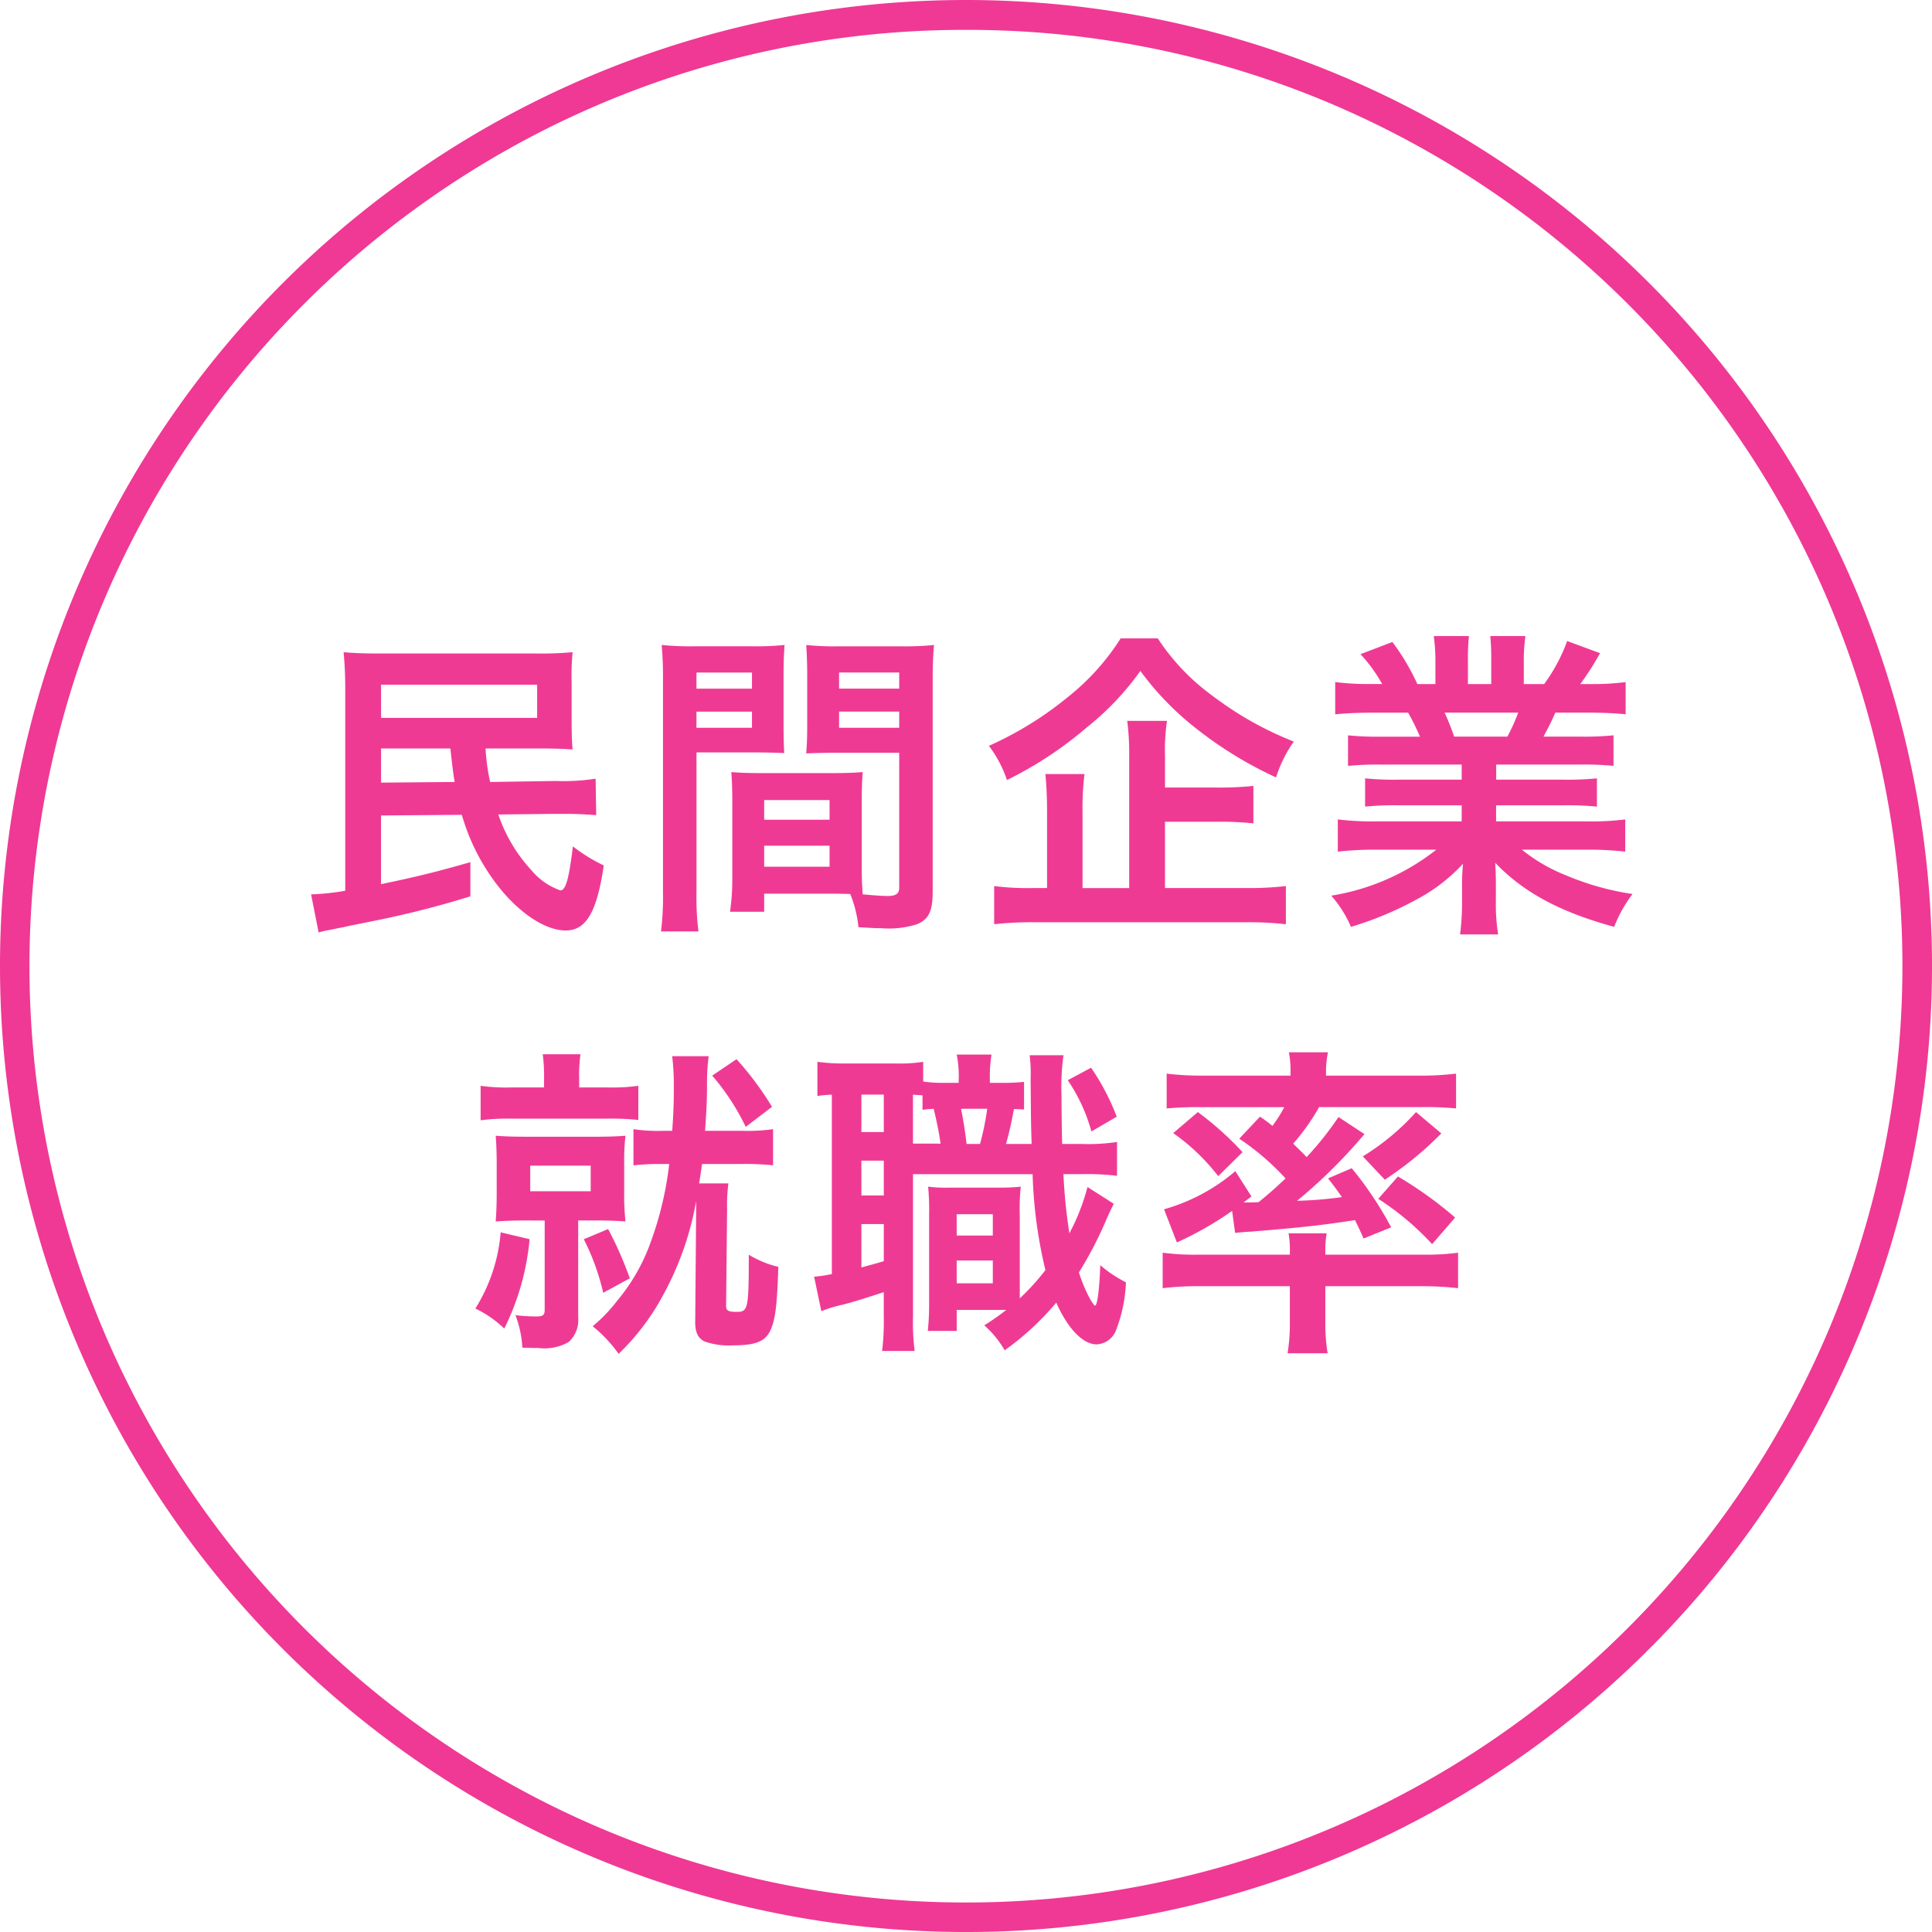
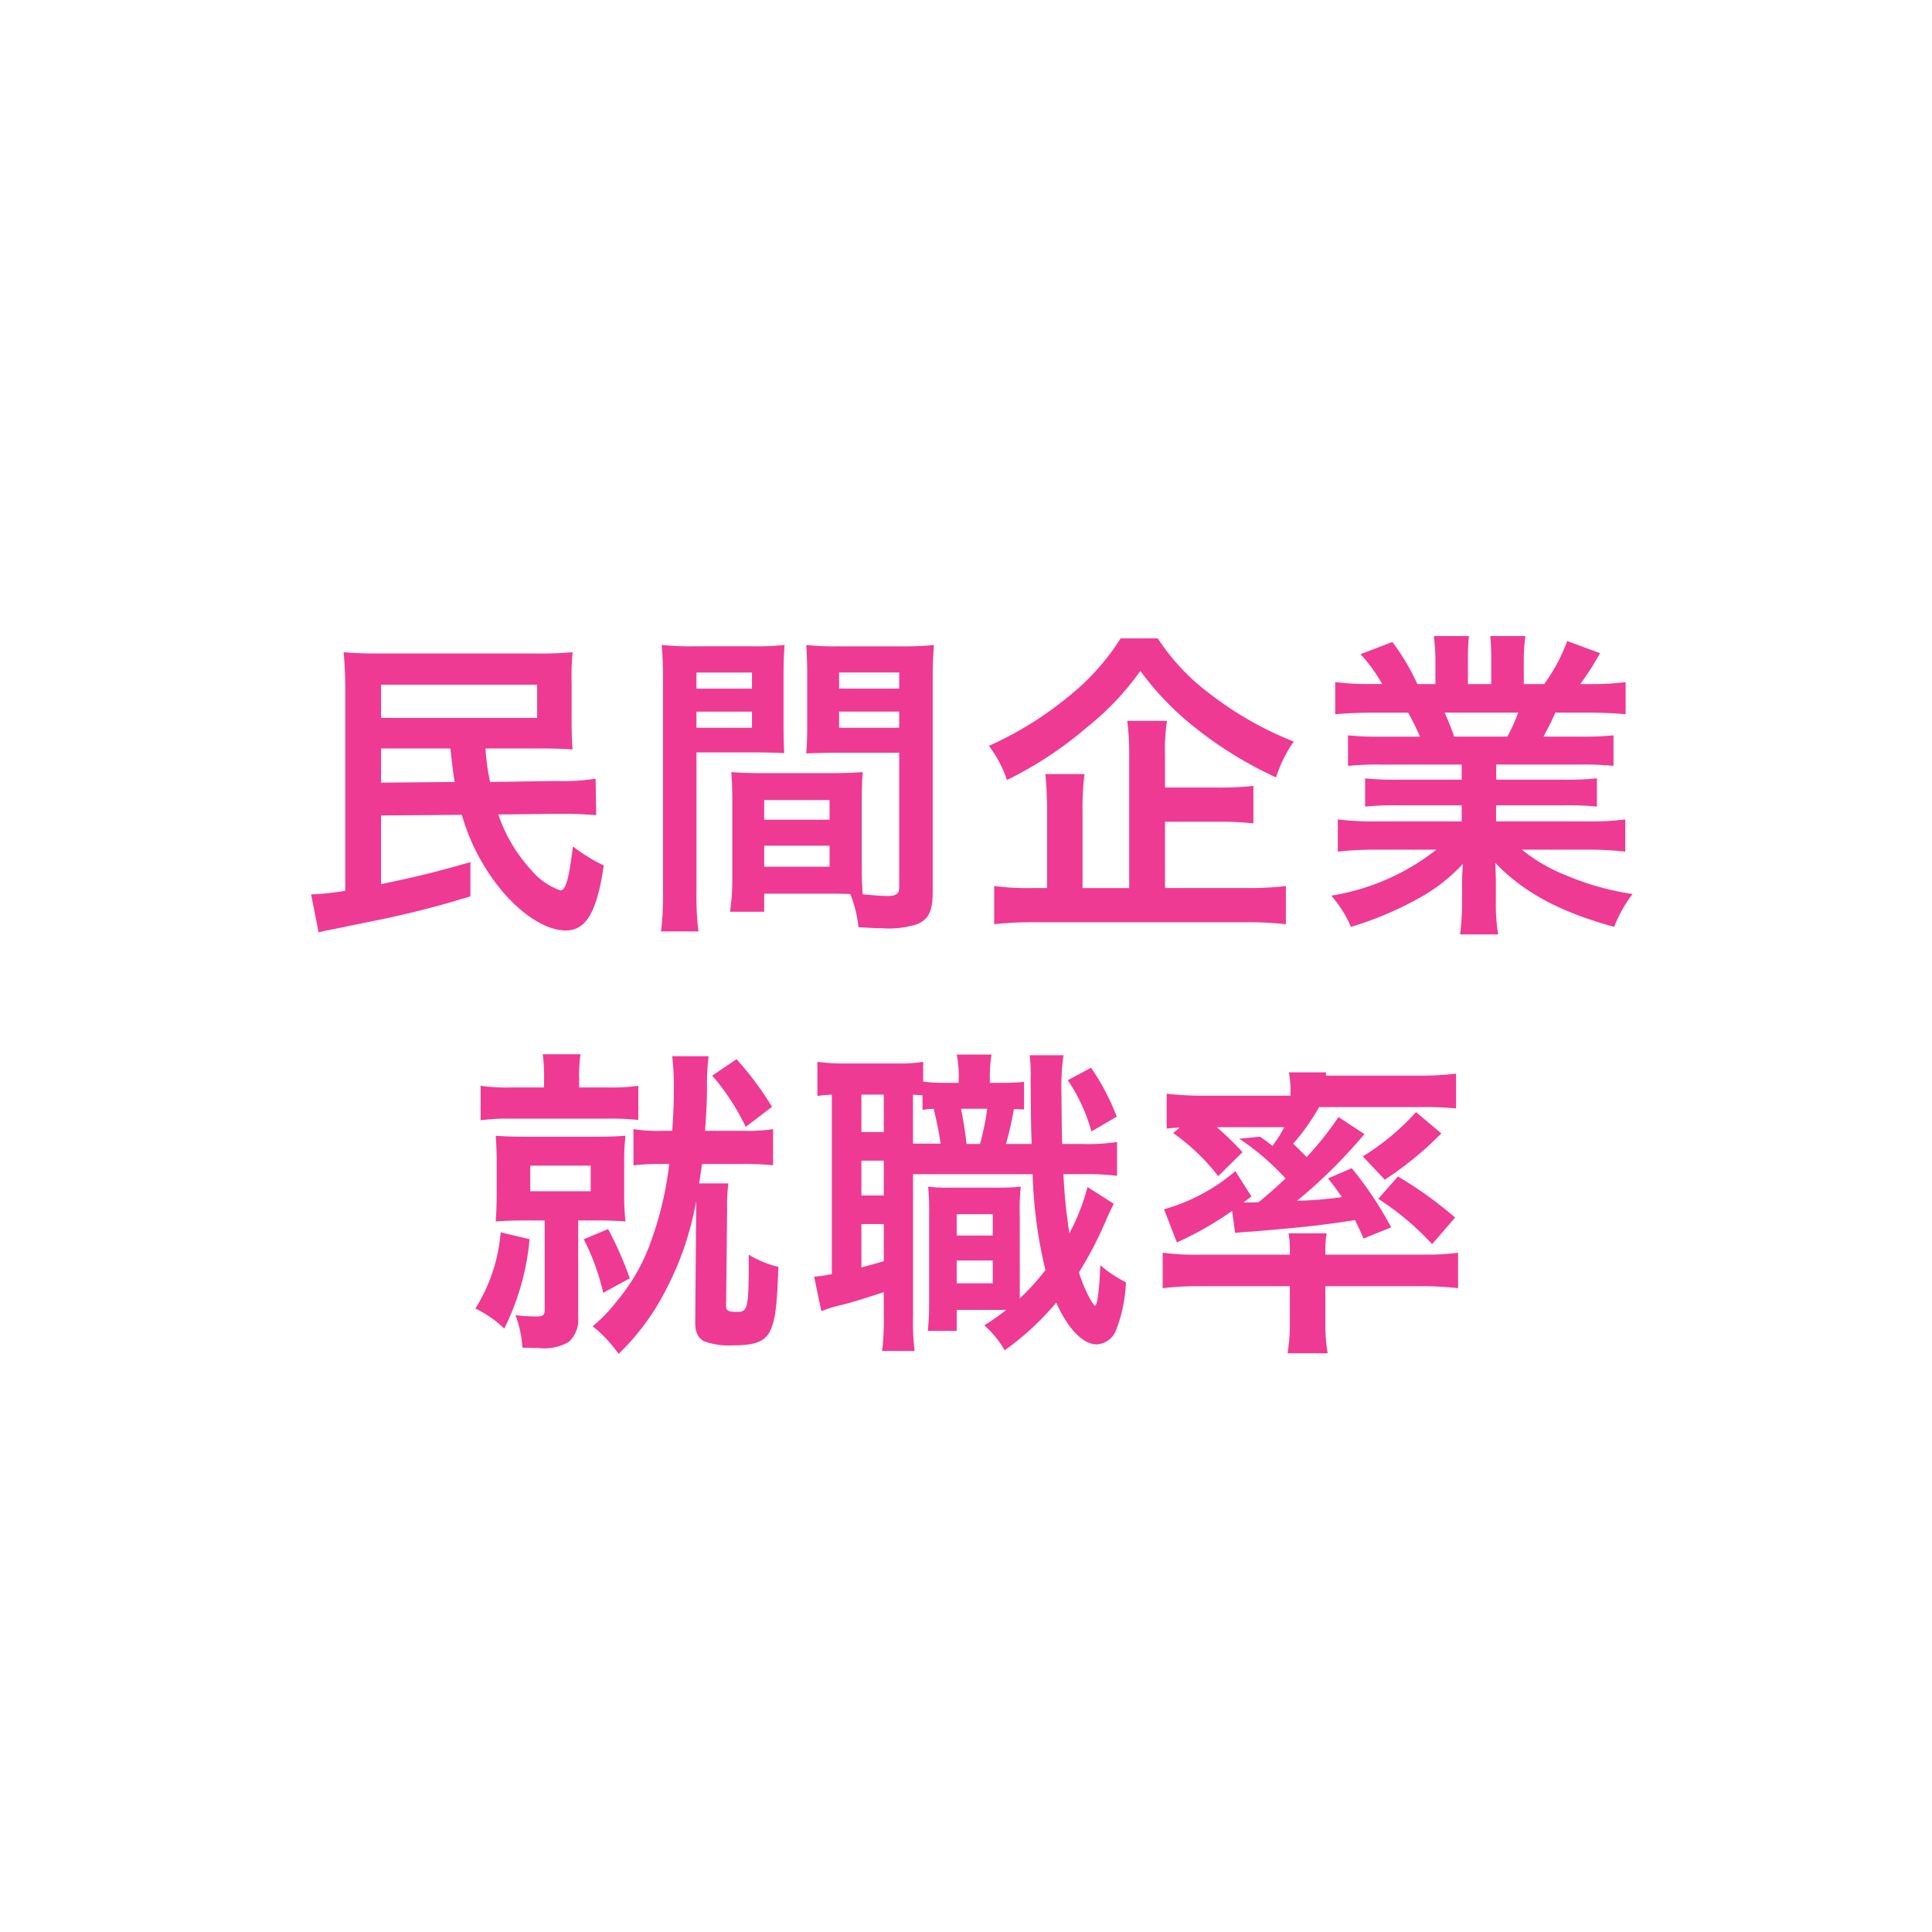
<svg xmlns="http://www.w3.org/2000/svg" width="129.365" height="129.365" viewBox="0 0 129.365 129.365">
  <g transform="translate(-352 -3979.489)">
-     <path d="M-28.842-10.714c.99,0,1.65.022,2.332.066-.044-.484-.066-1.056-.066-1.98v-2.486a16.224,16.224,0,0,1,.066-2.046,23.5,23.5,0,0,1-2.4.088H-39.226c-1.276,0-1.848-.022-2.618-.088.066.726.11,1.43.11,2.574v13.4a16.223,16.223,0,0,1-2.288.242l.506,2.552a5.741,5.741,0,0,1,.77-.176c.528-.11.528-.11.88-.176.352-.088,1.166-.242,1.8-.374a63.7,63.7,0,0,0,6.71-1.694V-3.1c-2.4.682-3.564.968-5.984,1.474v-4.6l5.412-.044a14.024,14.024,0,0,0,2.31,4.62c1.452,1.914,3.256,3.124,4.642,3.124,1.364,0,2.09-1.21,2.552-4.356a10.958,10.958,0,0,1-2.068-1.276c-.264,2.2-.484,2.948-.836,2.948a4.414,4.414,0,0,1-1.914-1.32,10.454,10.454,0,0,1-2.244-3.762l3.872-.044h.55c.638,0,1.276.022,2.134.088L-24.97-8.69a14.054,14.054,0,0,1-2.662.154l-4.4.066a13.635,13.635,0,0,1-.308-2.244Zm-5.852,0c.11,1.034.2,1.782.286,2.244l-4.928.044v-2.288Zm-4.642-4.268h10.45v2.222h-10.45ZM-7.15-7.216c0-.836.022-1.364.066-1.914-.638.044-1.1.066-2,.066h-4.8c-.88,0-1.386-.022-2-.066.044.572.066,1.166.066,1.914v5.28A14.515,14.515,0,0,1-15.972.22h2.288V-.99h4.532c.2,0,.594,0,1.232.022a8.027,8.027,0,0,1,.55,2.222c1.1.066,1.188.066,1.5.066a6.28,6.28,0,0,0,2.42-.264C-2.662.726-2.4.176-2.4-1.122v-14.1c0-1.078.022-1.628.088-2.42a18.877,18.877,0,0,1-2.222.088H-8.668a18.22,18.22,0,0,1-2.2-.088c.044.66.066,1.276.066,2.024v3.3c0,.924-.022,1.342-.066,1.936.55-.022,1.232-.044,1.98-.044h4.246v9.02c0,.418-.2.572-.814.572C-5.83-.836-6.6-.9-7.084-.946-7.128-1.518-7.15-2-7.15-2.816ZM-8.668-15.8h4.026v1.078H-8.668Zm0,2.618h4.026V-12.1H-8.668ZM-13.684-7.26h4.378v1.32h-4.378Zm0,3.058h4.378v1.408h-4.378Zm-4.532-6.248h3.894c.748,0,1.43.022,1.98.044-.022-.44-.044-.946-.044-1.914v-3.3c0-.836.022-1.32.066-2.024a18.22,18.22,0,0,1-2.2.088h-3.828a18.692,18.692,0,0,1-2.2-.088,23.706,23.706,0,0,1,.088,2.42v14.1a18.78,18.78,0,0,1-.132,2.662h2.508a18.568,18.568,0,0,1-.132-2.662Zm0-5.346H-14.5v1.078h-3.718Zm0,2.618H-14.5V-12.1h-3.718Zm31.372,7.37h3.586a21.758,21.758,0,0,1,2.332.11V-8.206a21.306,21.306,0,0,1-2.354.11H13.156V-10.23a13.416,13.416,0,0,1,.132-2.332H10.626a17.518,17.518,0,0,1,.132,2.4v8.8H7.634V-6.556A17.785,17.785,0,0,1,7.766-9H5.148c.066.792.11,1.474.11,2.464v5.17H4.29A18.191,18.191,0,0,1,1.716-1.5V1.056A22.931,22.931,0,0,1,4.51.924H18.5a22.624,22.624,0,0,1,2.75.132V-1.5a21.493,21.493,0,0,1-2.728.132H13.156Zm-2.97-12.276a15.788,15.788,0,0,1-3.52,3.916,23.33,23.33,0,0,1-5.3,3.278A8.153,8.153,0,0,1,2.574-8.6a25.486,25.486,0,0,0,5.368-3.542,18.578,18.578,0,0,0,3.564-3.762,19.451,19.451,0,0,0,3.762,3.872,26.133,26.133,0,0,0,5.324,3.256,8.7,8.7,0,0,1,1.188-2.4,22.635,22.635,0,0,1-5.434-3.058,14.655,14.655,0,0,1-3.674-3.85ZM33.022-9.636v1.012H28.754a19.672,19.672,0,0,1-2.2-.088V-6.82a19.925,19.925,0,0,1,2.2-.088h4.268V-5.83H27.3a19.522,19.522,0,0,1-2.574-.132v2.156a22.942,22.942,0,0,1,2.6-.132h4a15.261,15.261,0,0,1-7.04,3.08,7.783,7.783,0,0,1,1.32,2.09A22.758,22.758,0,0,0,29.986-.594a11.59,11.59,0,0,0,3.124-2.4,14.587,14.587,0,0,0-.066,1.5V-.462a15.962,15.962,0,0,1-.132,2.2h2.552a12.25,12.25,0,0,1-.154-2.2V-1.518c0-.528,0-.7-.044-1.54,1.914,2,4.356,3.3,7.964,4.29a9.064,9.064,0,0,1,1.232-2.2A18.177,18.177,0,0,1,40-2.222a11.2,11.2,0,0,1-2.948-1.716H41.4a22.813,22.813,0,0,1,2.574.132V-5.962a18.336,18.336,0,0,1-2.6.132h-6.05V-6.908h4.532a20.365,20.365,0,0,1,2.222.088V-8.712a19.856,19.856,0,0,1-2.222.088H35.332V-9.636h5.654a20.181,20.181,0,0,1,2.2.088v-2.046a19.176,19.176,0,0,1-2.2.088H38.5c.286-.55.4-.726.792-1.606h2.156c1.056,0,1.892.044,2.552.11v-2.156a17.134,17.134,0,0,1-2.442.132h-.594a18.8,18.8,0,0,0,1.32-2.068l-2.2-.814a11.506,11.506,0,0,1-1.54,2.882H37.18v-1.518a11.223,11.223,0,0,1,.11-1.694H34.936A15.2,15.2,0,0,1,35-16.632v1.606H33.44v-1.606a14.634,14.634,0,0,1,.066-1.606H31.152a11.9,11.9,0,0,1,.11,1.694v1.518h-1.21a14.877,14.877,0,0,0-1.672-2.816l-2.134.814a10.412,10.412,0,0,1,1.452,2h-.682a17.921,17.921,0,0,1-2.464-.132V-13c.682-.066,1.518-.11,2.552-.11h2.332a15.667,15.667,0,0,1,.792,1.606H27.61a18.932,18.932,0,0,1-2.2-.088v2.046a20.44,20.44,0,0,1,2.2-.088Zm-.506-1.87a16.238,16.238,0,0,0-.638-1.606h4.928a12.609,12.609,0,0,1-.726,1.606ZM-20.042,17.11a22.62,22.62,0,0,1-1.21,5.148,12.822,12.822,0,0,1-2.266,4,10.449,10.449,0,0,1-1.65,1.716,9.26,9.26,0,0,1,1.738,1.848,15.755,15.755,0,0,0,2.97-3.916A20.534,20.534,0,0,0-18.238,19.6V20.1L-18.3,27.56c-.022.792.154,1.188.616,1.43a4.855,4.855,0,0,0,1.892.264c1.562,0,2.2-.264,2.552-1.056.308-.748.418-1.584.506-4.2a6.846,6.846,0,0,1-1.98-.814c0,3.586-.044,3.828-.792,3.828-.616,0-.748-.088-.726-.484l.066-6.424a10.778,10.778,0,0,1,.088-1.694H-18.04c.132-.814.132-.88.2-1.3h2.64a17.734,17.734,0,0,1,2.112.088v-2.42a12.345,12.345,0,0,1-2.112.11h-2.442c.088-1.21.132-2.046.132-3.058a13.648,13.648,0,0,1,.11-1.936h-2.442a16.513,16.513,0,0,1,.11,2.046c0,.99-.022,1.76-.11,2.948h-.594a11.206,11.206,0,0,1-2-.11V17.2a15.956,15.956,0,0,1,2-.088Zm-8.382-5.126h-2.2a12.1,12.1,0,0,1-2.046-.11v2.31a13.223,13.223,0,0,1,2.068-.11h6.446a16.748,16.748,0,0,1,2.046.088V11.874a12.613,12.613,0,0,1-2.024.11H-26.07v-.55a9.611,9.611,0,0,1,.088-1.672h-2.53a10.741,10.741,0,0,1,.088,1.716Zm.044,8.91v5.962c0,.374-.11.462-.55.462a10.739,10.739,0,0,1-1.408-.088,7.157,7.157,0,0,1,.462,2.178c.594.022.858.022,1.078.022a3.27,3.27,0,0,0,2.024-.4,1.984,1.984,0,0,0,.638-1.65v-6.49h1.144c.88,0,1.386.022,2.024.066A14.968,14.968,0,0,1-23.056,19V17.088a13.905,13.905,0,0,1,.088-1.87c-.594.044-1.144.066-2.024.066h-4.6c-.9,0-1.474-.022-2.068-.066.044.616.066,1.122.066,1.914V19c0,.814-.022,1.364-.066,1.958.616-.044,1.21-.066,2.068-.066Zm-.968-3.674H-25.3v1.716h-4.048Zm-1.98,4.466a11.3,11.3,0,0,1-1.694,5.1,7.543,7.543,0,0,1,1.936,1.342,16.745,16.745,0,0,0,1.694-5.984Zm5.566.462a15.521,15.521,0,0,1,1.3,3.586l1.782-.968a24.337,24.337,0,0,0-1.452-3.3Zm8.6-10.956a15.69,15.69,0,0,1,2.244,3.432l1.76-1.342a21.1,21.1,0,0,0-2.376-3.19Zm20.878.418a12.613,12.613,0,0,1-1.518.066H1.43v-.132a9.259,9.259,0,0,1,.11-1.76H-.792a7.389,7.389,0,0,1,.132,1.76v.132H-1.672a8.347,8.347,0,0,1-1.364-.088v-1.32a9.878,9.878,0,0,1-1.848.11h-3.41a12.134,12.134,0,0,1-1.826-.11v2.288a8.671,8.671,0,0,1,.968-.088V24.48a8.864,8.864,0,0,1-1.188.176l.484,2.31a8.669,8.669,0,0,1,1.452-.44c.77-.2,1.8-.528,2.728-.836v1.628a16.646,16.646,0,0,1-.11,2.31h2.178a15.191,15.191,0,0,1-.11-2.288V17.792H4.29a31.239,31.239,0,0,0,.858,6.424,16.172,16.172,0,0,1-1.716,1.892V20.564A13.593,13.593,0,0,1,3.5,18.628a13.452,13.452,0,0,1-1.408.066H-1.32a9.772,9.772,0,0,1-1.386-.066,16.324,16.324,0,0,1,.066,1.914v5.852a16.816,16.816,0,0,1-.088,1.892H-.792V26.878H2.53a16.666,16.666,0,0,1-1.474,1.034A6.791,6.791,0,0,1,2.42,29.584a18.577,18.577,0,0,0,3.454-3.19c.77,1.738,1.782,2.794,2.706,2.794A1.467,1.467,0,0,0,9.9,28.176a9.781,9.781,0,0,0,.638-3.146,8.309,8.309,0,0,1-1.716-1.144c-.066,1.694-.2,2.706-.352,2.706-.044,0-.132-.11-.33-.44a10.045,10.045,0,0,1-.748-1.782A25.913,25.913,0,0,0,9.24,20.806c.176-.4.352-.77.484-1.034L7.964,18.65a14.153,14.153,0,0,1-1.21,3.1,36.162,36.162,0,0,1-.4-3.96H7.524a17.431,17.431,0,0,1,2.42.11V15.636a13.2,13.2,0,0,1-2.42.132H6.27c-.022-.638-.044-2.442-.044-3.212a15.408,15.408,0,0,1,.132-2.728H4.092a9.669,9.669,0,0,1,.066,1.562c.022,2.882.022,2.882.066,4.378H2.508a21.94,21.94,0,0,0,.528-2.332c.2,0,.2,0,.682.022Zm-2.464,1.8A18.38,18.38,0,0,1,.77,15.768h-.9c-.11-.924-.242-1.738-.374-2.354Zm-4.972,2.332V12.468c.264.022.33.022.638.044v.968c.33-.044.418-.044.748-.066.22.9.374,1.694.462,2.332Zm-3.454-3.278h1.5v2.508h-1.5Zm0,4.422h1.5v2.332h-1.5Zm0,4.246h1.5v2.486c-.594.176-.77.22-1.5.418Zm6.38-.66h2.42v1.43H-.792Zm0,3.1h2.42V25.1H-.792ZM6.644,11.5a11.494,11.494,0,0,1,1.584,3.432l1.694-.99a15.418,15.418,0,0,0-1.716-3.278Zm11.484,3.916a16.951,16.951,0,0,1,3.1,2.662c-.66.616-.99.924-1.8,1.584-.132.022-.726.022-.77.022h-.242l.528-.4-1.078-1.694a12.6,12.6,0,0,1-4.774,2.552l.858,2.222a22.539,22.539,0,0,0,3.7-2.112l.2,1.474c.22-.022.572-.066,1.078-.088,3.476-.286,4.818-.44,6.952-.77.176.374.286.572.572,1.232l1.848-.748a23.989,23.989,0,0,0-2.64-3.96l-1.584.682c.462.594.616.814.924,1.254A26.329,26.329,0,0,1,22,19.574a34.7,34.7,0,0,0,4.51-4.466l-1.738-1.144a21.166,21.166,0,0,1-2.134,2.684c-.374-.4-.484-.484-.9-.9A14.323,14.323,0,0,0,23.474,13.3H30.4a21.881,21.881,0,0,1,2.244.088V11.06a19.754,19.754,0,0,1-2.574.132H23.936v-.22a6.457,6.457,0,0,1,.132-1.342H21.45a6.5,6.5,0,0,1,.11,1.342v.22H15.818a19.613,19.613,0,0,1-2.552-.132v2.332a21.7,21.7,0,0,1,2.222-.088h5.654a9.026,9.026,0,0,1-.792,1.254,9.175,9.175,0,0,0-.836-.616Zm3.388,9.878v2.4a12.435,12.435,0,0,1-.154,2.09h2.684a12.087,12.087,0,0,1-.154-2.09v-2.4H30.25a21.2,21.2,0,0,1,2.53.132V23.05a15.856,15.856,0,0,1-2.222.132H23.892v-.154a6.79,6.79,0,0,1,.088-1.276H21.428a6.358,6.358,0,0,1,.088,1.276v.154h-6.2A16.345,16.345,0,0,1,13,23.05v2.376a19.3,19.3,0,0,1,2.53-.132Zm-7.81-10.252a13.916,13.916,0,0,1,3.014,2.882l1.628-1.606a21.158,21.158,0,0,0-2.992-2.684Zm16.258-1.408A16.081,16.081,0,0,1,26.4,16.6l1.474,1.562a22.965,22.965,0,0,0,3.784-3.1Zm-2.53,5.808a18.467,18.467,0,0,1,3.608,3.036l1.54-1.782a26.373,26.373,0,0,0-3.828-2.75Z" transform="translate(416.852 4040.319)" fill="#ef3a94" />
-     <path d="M64.683,2A62.38,62.38,0,0,0,29.638,12.7,62.871,62.871,0,0,0,6.925,40.284,62.6,62.6,0,0,0,12.7,99.728a62.872,62.872,0,0,0,27.58,22.712,62.6,62.6,0,0,0,59.443-5.779,62.871,62.871,0,0,0,22.712-27.58,62.6,62.6,0,0,0-5.779-59.443A62.871,62.871,0,0,0,89.081,6.925,62.288,62.288,0,0,0,64.683,2m0-2A64.683,64.683,0,1,1,0,64.683,64.683,64.683,0,0,1,64.683,0Z" transform="translate(352 3979.489)" fill="#ef3994" />
+     <path d="M-28.842-10.714c.99,0,1.65.022,2.332.066-.044-.484-.066-1.056-.066-1.98v-2.486a16.224,16.224,0,0,1,.066-2.046,23.5,23.5,0,0,1-2.4.088H-39.226c-1.276,0-1.848-.022-2.618-.088.066.726.11,1.43.11,2.574v13.4a16.223,16.223,0,0,1-2.288.242l.506,2.552a5.741,5.741,0,0,1,.77-.176c.528-.11.528-.11.88-.176.352-.088,1.166-.242,1.8-.374a63.7,63.7,0,0,0,6.71-1.694V-3.1c-2.4.682-3.564.968-5.984,1.474v-4.6l5.412-.044a14.024,14.024,0,0,0,2.31,4.62c1.452,1.914,3.256,3.124,4.642,3.124,1.364,0,2.09-1.21,2.552-4.356a10.958,10.958,0,0,1-2.068-1.276c-.264,2.2-.484,2.948-.836,2.948a4.414,4.414,0,0,1-1.914-1.32,10.454,10.454,0,0,1-2.244-3.762l3.872-.044h.55c.638,0,1.276.022,2.134.088L-24.97-8.69a14.054,14.054,0,0,1-2.662.154l-4.4.066a13.635,13.635,0,0,1-.308-2.244Zm-5.852,0c.11,1.034.2,1.782.286,2.244l-4.928.044v-2.288Zm-4.642-4.268h10.45v2.222h-10.45ZM-7.15-7.216c0-.836.022-1.364.066-1.914-.638.044-1.1.066-2,.066h-4.8c-.88,0-1.386-.022-2-.066.044.572.066,1.166.066,1.914v5.28A14.515,14.515,0,0,1-15.972.22h2.288V-.99h4.532c.2,0,.594,0,1.232.022a8.027,8.027,0,0,1,.55,2.222c1.1.066,1.188.066,1.5.066a6.28,6.28,0,0,0,2.42-.264C-2.662.726-2.4.176-2.4-1.122v-14.1c0-1.078.022-1.628.088-2.42a18.877,18.877,0,0,1-2.222.088H-8.668a18.22,18.22,0,0,1-2.2-.088c.044.66.066,1.276.066,2.024v3.3c0,.924-.022,1.342-.066,1.936.55-.022,1.232-.044,1.98-.044h4.246v9.02c0,.418-.2.572-.814.572C-5.83-.836-6.6-.9-7.084-.946-7.128-1.518-7.15-2-7.15-2.816ZM-8.668-15.8h4.026v1.078H-8.668Zm0,2.618h4.026V-12.1H-8.668ZM-13.684-7.26h4.378v1.32h-4.378Zm0,3.058h4.378v1.408h-4.378Zm-4.532-6.248h3.894c.748,0,1.43.022,1.98.044-.022-.44-.044-.946-.044-1.914v-3.3c0-.836.022-1.32.066-2.024a18.22,18.22,0,0,1-2.2.088h-3.828a18.692,18.692,0,0,1-2.2-.088,23.706,23.706,0,0,1,.088,2.42v14.1a18.78,18.78,0,0,1-.132,2.662h2.508a18.568,18.568,0,0,1-.132-2.662Zm0-5.346H-14.5v1.078h-3.718Zm0,2.618H-14.5V-12.1h-3.718Zm31.372,7.37h3.586a21.758,21.758,0,0,1,2.332.11V-8.206a21.306,21.306,0,0,1-2.354.11H13.156V-10.23a13.416,13.416,0,0,1,.132-2.332H10.626a17.518,17.518,0,0,1,.132,2.4v8.8H7.634V-6.556A17.785,17.785,0,0,1,7.766-9H5.148c.066.792.11,1.474.11,2.464v5.17H4.29A18.191,18.191,0,0,1,1.716-1.5V1.056A22.931,22.931,0,0,1,4.51.924H18.5a22.624,22.624,0,0,1,2.75.132V-1.5a21.493,21.493,0,0,1-2.728.132H13.156Zm-2.97-12.276a15.788,15.788,0,0,1-3.52,3.916,23.33,23.33,0,0,1-5.3,3.278A8.153,8.153,0,0,1,2.574-8.6a25.486,25.486,0,0,0,5.368-3.542,18.578,18.578,0,0,0,3.564-3.762,19.451,19.451,0,0,0,3.762,3.872,26.133,26.133,0,0,0,5.324,3.256,8.7,8.7,0,0,1,1.188-2.4,22.635,22.635,0,0,1-5.434-3.058,14.655,14.655,0,0,1-3.674-3.85ZM33.022-9.636v1.012H28.754a19.672,19.672,0,0,1-2.2-.088V-6.82a19.925,19.925,0,0,1,2.2-.088h4.268V-5.83H27.3a19.522,19.522,0,0,1-2.574-.132v2.156a22.942,22.942,0,0,1,2.6-.132h4a15.261,15.261,0,0,1-7.04,3.08,7.783,7.783,0,0,1,1.32,2.09A22.758,22.758,0,0,0,29.986-.594a11.59,11.59,0,0,0,3.124-2.4,14.587,14.587,0,0,0-.066,1.5V-.462a15.962,15.962,0,0,1-.132,2.2h2.552a12.25,12.25,0,0,1-.154-2.2V-1.518c0-.528,0-.7-.044-1.54,1.914,2,4.356,3.3,7.964,4.29a9.064,9.064,0,0,1,1.232-2.2A18.177,18.177,0,0,1,40-2.222a11.2,11.2,0,0,1-2.948-1.716H41.4a22.813,22.813,0,0,1,2.574.132V-5.962a18.336,18.336,0,0,1-2.6.132h-6.05V-6.908h4.532a20.365,20.365,0,0,1,2.222.088V-8.712a19.856,19.856,0,0,1-2.222.088H35.332V-9.636h5.654a20.181,20.181,0,0,1,2.2.088v-2.046a19.176,19.176,0,0,1-2.2.088H38.5c.286-.55.4-.726.792-1.606h2.156c1.056,0,1.892.044,2.552.11v-2.156a17.134,17.134,0,0,1-2.442.132h-.594a18.8,18.8,0,0,0,1.32-2.068l-2.2-.814a11.506,11.506,0,0,1-1.54,2.882H37.18v-1.518a11.223,11.223,0,0,1,.11-1.694H34.936A15.2,15.2,0,0,1,35-16.632v1.606H33.44v-1.606a14.634,14.634,0,0,1,.066-1.606H31.152a11.9,11.9,0,0,1,.11,1.694v1.518h-1.21a14.877,14.877,0,0,0-1.672-2.816l-2.134.814a10.412,10.412,0,0,1,1.452,2h-.682a17.921,17.921,0,0,1-2.464-.132V-13c.682-.066,1.518-.11,2.552-.11h2.332a15.667,15.667,0,0,1,.792,1.606H27.61a18.932,18.932,0,0,1-2.2-.088v2.046a20.44,20.44,0,0,1,2.2-.088Zm-.506-1.87a16.238,16.238,0,0,0-.638-1.606h4.928a12.609,12.609,0,0,1-.726,1.606ZM-20.042,17.11a22.62,22.62,0,0,1-1.21,5.148,12.822,12.822,0,0,1-2.266,4,10.449,10.449,0,0,1-1.65,1.716,9.26,9.26,0,0,1,1.738,1.848,15.755,15.755,0,0,0,2.97-3.916A20.534,20.534,0,0,0-18.238,19.6V20.1L-18.3,27.56c-.022.792.154,1.188.616,1.43a4.855,4.855,0,0,0,1.892.264c1.562,0,2.2-.264,2.552-1.056.308-.748.418-1.584.506-4.2a6.846,6.846,0,0,1-1.98-.814c0,3.586-.044,3.828-.792,3.828-.616,0-.748-.088-.726-.484l.066-6.424a10.778,10.778,0,0,1,.088-1.694H-18.04c.132-.814.132-.88.2-1.3h2.64a17.734,17.734,0,0,1,2.112.088v-2.42a12.345,12.345,0,0,1-2.112.11h-2.442c.088-1.21.132-2.046.132-3.058a13.648,13.648,0,0,1,.11-1.936h-2.442a16.513,16.513,0,0,1,.11,2.046c0,.99-.022,1.76-.11,2.948h-.594a11.206,11.206,0,0,1-2-.11V17.2a15.956,15.956,0,0,1,2-.088Zm-8.382-5.126h-2.2a12.1,12.1,0,0,1-2.046-.11v2.31a13.223,13.223,0,0,1,2.068-.11h6.446a16.748,16.748,0,0,1,2.046.088V11.874a12.613,12.613,0,0,1-2.024.11H-26.07v-.55a9.611,9.611,0,0,1,.088-1.672h-2.53a10.741,10.741,0,0,1,.088,1.716Zm.044,8.91v5.962c0,.374-.11.462-.55.462a10.739,10.739,0,0,1-1.408-.088,7.157,7.157,0,0,1,.462,2.178c.594.022.858.022,1.078.022a3.27,3.27,0,0,0,2.024-.4,1.984,1.984,0,0,0,.638-1.65v-6.49h1.144c.88,0,1.386.022,2.024.066A14.968,14.968,0,0,1-23.056,19V17.088a13.905,13.905,0,0,1,.088-1.87c-.594.044-1.144.066-2.024.066h-4.6c-.9,0-1.474-.022-2.068-.066.044.616.066,1.122.066,1.914V19c0,.814-.022,1.364-.066,1.958.616-.044,1.21-.066,2.068-.066Zm-.968-3.674H-25.3v1.716h-4.048Zm-1.98,4.466a11.3,11.3,0,0,1-1.694,5.1,7.543,7.543,0,0,1,1.936,1.342,16.745,16.745,0,0,0,1.694-5.984Zm5.566.462a15.521,15.521,0,0,1,1.3,3.586l1.782-.968a24.337,24.337,0,0,0-1.452-3.3Zm8.6-10.956a15.69,15.69,0,0,1,2.244,3.432l1.76-1.342a21.1,21.1,0,0,0-2.376-3.19Zm20.878.418a12.613,12.613,0,0,1-1.518.066H1.43v-.132a9.259,9.259,0,0,1,.11-1.76H-.792a7.389,7.389,0,0,1,.132,1.76v.132H-1.672a8.347,8.347,0,0,1-1.364-.088v-1.32a9.878,9.878,0,0,1-1.848.11h-3.41a12.134,12.134,0,0,1-1.826-.11v2.288a8.671,8.671,0,0,1,.968-.088V24.48a8.864,8.864,0,0,1-1.188.176l.484,2.31a8.669,8.669,0,0,1,1.452-.44c.77-.2,1.8-.528,2.728-.836v1.628a16.646,16.646,0,0,1-.11,2.31h2.178a15.191,15.191,0,0,1-.11-2.288V17.792H4.29a31.239,31.239,0,0,0,.858,6.424,16.172,16.172,0,0,1-1.716,1.892V20.564A13.593,13.593,0,0,1,3.5,18.628a13.452,13.452,0,0,1-1.408.066H-1.32a9.772,9.772,0,0,1-1.386-.066,16.324,16.324,0,0,1,.066,1.914v5.852a16.816,16.816,0,0,1-.088,1.892H-.792V26.878H2.53a16.666,16.666,0,0,1-1.474,1.034A6.791,6.791,0,0,1,2.42,29.584a18.577,18.577,0,0,0,3.454-3.19c.77,1.738,1.782,2.794,2.706,2.794A1.467,1.467,0,0,0,9.9,28.176a9.781,9.781,0,0,0,.638-3.146,8.309,8.309,0,0,1-1.716-1.144c-.066,1.694-.2,2.706-.352,2.706-.044,0-.132-.11-.33-.44a10.045,10.045,0,0,1-.748-1.782A25.913,25.913,0,0,0,9.24,20.806c.176-.4.352-.77.484-1.034L7.964,18.65a14.153,14.153,0,0,1-1.21,3.1,36.162,36.162,0,0,1-.4-3.96H7.524a17.431,17.431,0,0,1,2.42.11V15.636a13.2,13.2,0,0,1-2.42.132H6.27c-.022-.638-.044-2.442-.044-3.212a15.408,15.408,0,0,1,.132-2.728H4.092a9.669,9.669,0,0,1,.066,1.562c.022,2.882.022,2.882.066,4.378H2.508a21.94,21.94,0,0,0,.528-2.332c.2,0,.2,0,.682.022Zm-2.464,1.8A18.38,18.38,0,0,1,.77,15.768h-.9c-.11-.924-.242-1.738-.374-2.354Zm-4.972,2.332V12.468c.264.022.33.022.638.044v.968c.33-.044.418-.044.748-.066.22.9.374,1.694.462,2.332Zm-3.454-3.278h1.5v2.508h-1.5Zm0,4.422h1.5v2.332h-1.5Zm0,4.246h1.5v2.486c-.594.176-.77.22-1.5.418Zm6.38-.66h2.42v1.43H-.792Zm0,3.1h2.42V25.1H-.792ZM6.644,11.5a11.494,11.494,0,0,1,1.584,3.432l1.694-.99a15.418,15.418,0,0,0-1.716-3.278Zm11.484,3.916a16.951,16.951,0,0,1,3.1,2.662c-.66.616-.99.924-1.8,1.584-.132.022-.726.022-.77.022h-.242l.528-.4-1.078-1.694a12.6,12.6,0,0,1-4.774,2.552l.858,2.222a22.539,22.539,0,0,0,3.7-2.112l.2,1.474c.22-.022.572-.066,1.078-.088,3.476-.286,4.818-.44,6.952-.77.176.374.286.572.572,1.232l1.848-.748a23.989,23.989,0,0,0-2.64-3.96l-1.584.682c.462.594.616.814.924,1.254A26.329,26.329,0,0,1,22,19.574a34.7,34.7,0,0,0,4.51-4.466l-1.738-1.144a21.166,21.166,0,0,1-2.134,2.684c-.374-.4-.484-.484-.9-.9A14.323,14.323,0,0,0,23.474,13.3H30.4a21.881,21.881,0,0,1,2.244.088V11.06a19.754,19.754,0,0,1-2.574.132H23.936v-.22H21.45a6.5,6.5,0,0,1,.11,1.342v.22H15.818a19.613,19.613,0,0,1-2.552-.132v2.332a21.7,21.7,0,0,1,2.222-.088h5.654a9.026,9.026,0,0,1-.792,1.254,9.175,9.175,0,0,0-.836-.616Zm3.388,9.878v2.4a12.435,12.435,0,0,1-.154,2.09h2.684a12.087,12.087,0,0,1-.154-2.09v-2.4H30.25a21.2,21.2,0,0,1,2.53.132V23.05a15.856,15.856,0,0,1-2.222.132H23.892v-.154a6.79,6.79,0,0,1,.088-1.276H21.428a6.358,6.358,0,0,1,.088,1.276v.154h-6.2A16.345,16.345,0,0,1,13,23.05v2.376a19.3,19.3,0,0,1,2.53-.132Zm-7.81-10.252a13.916,13.916,0,0,1,3.014,2.882l1.628-1.606a21.158,21.158,0,0,0-2.992-2.684Zm16.258-1.408A16.081,16.081,0,0,1,26.4,16.6l1.474,1.562a22.965,22.965,0,0,0,3.784-3.1Zm-2.53,5.808a18.467,18.467,0,0,1,3.608,3.036l1.54-1.782a26.373,26.373,0,0,0-3.828-2.75Z" transform="translate(416.852 4040.319)" fill="#ef3a94" />
  </g>
</svg>